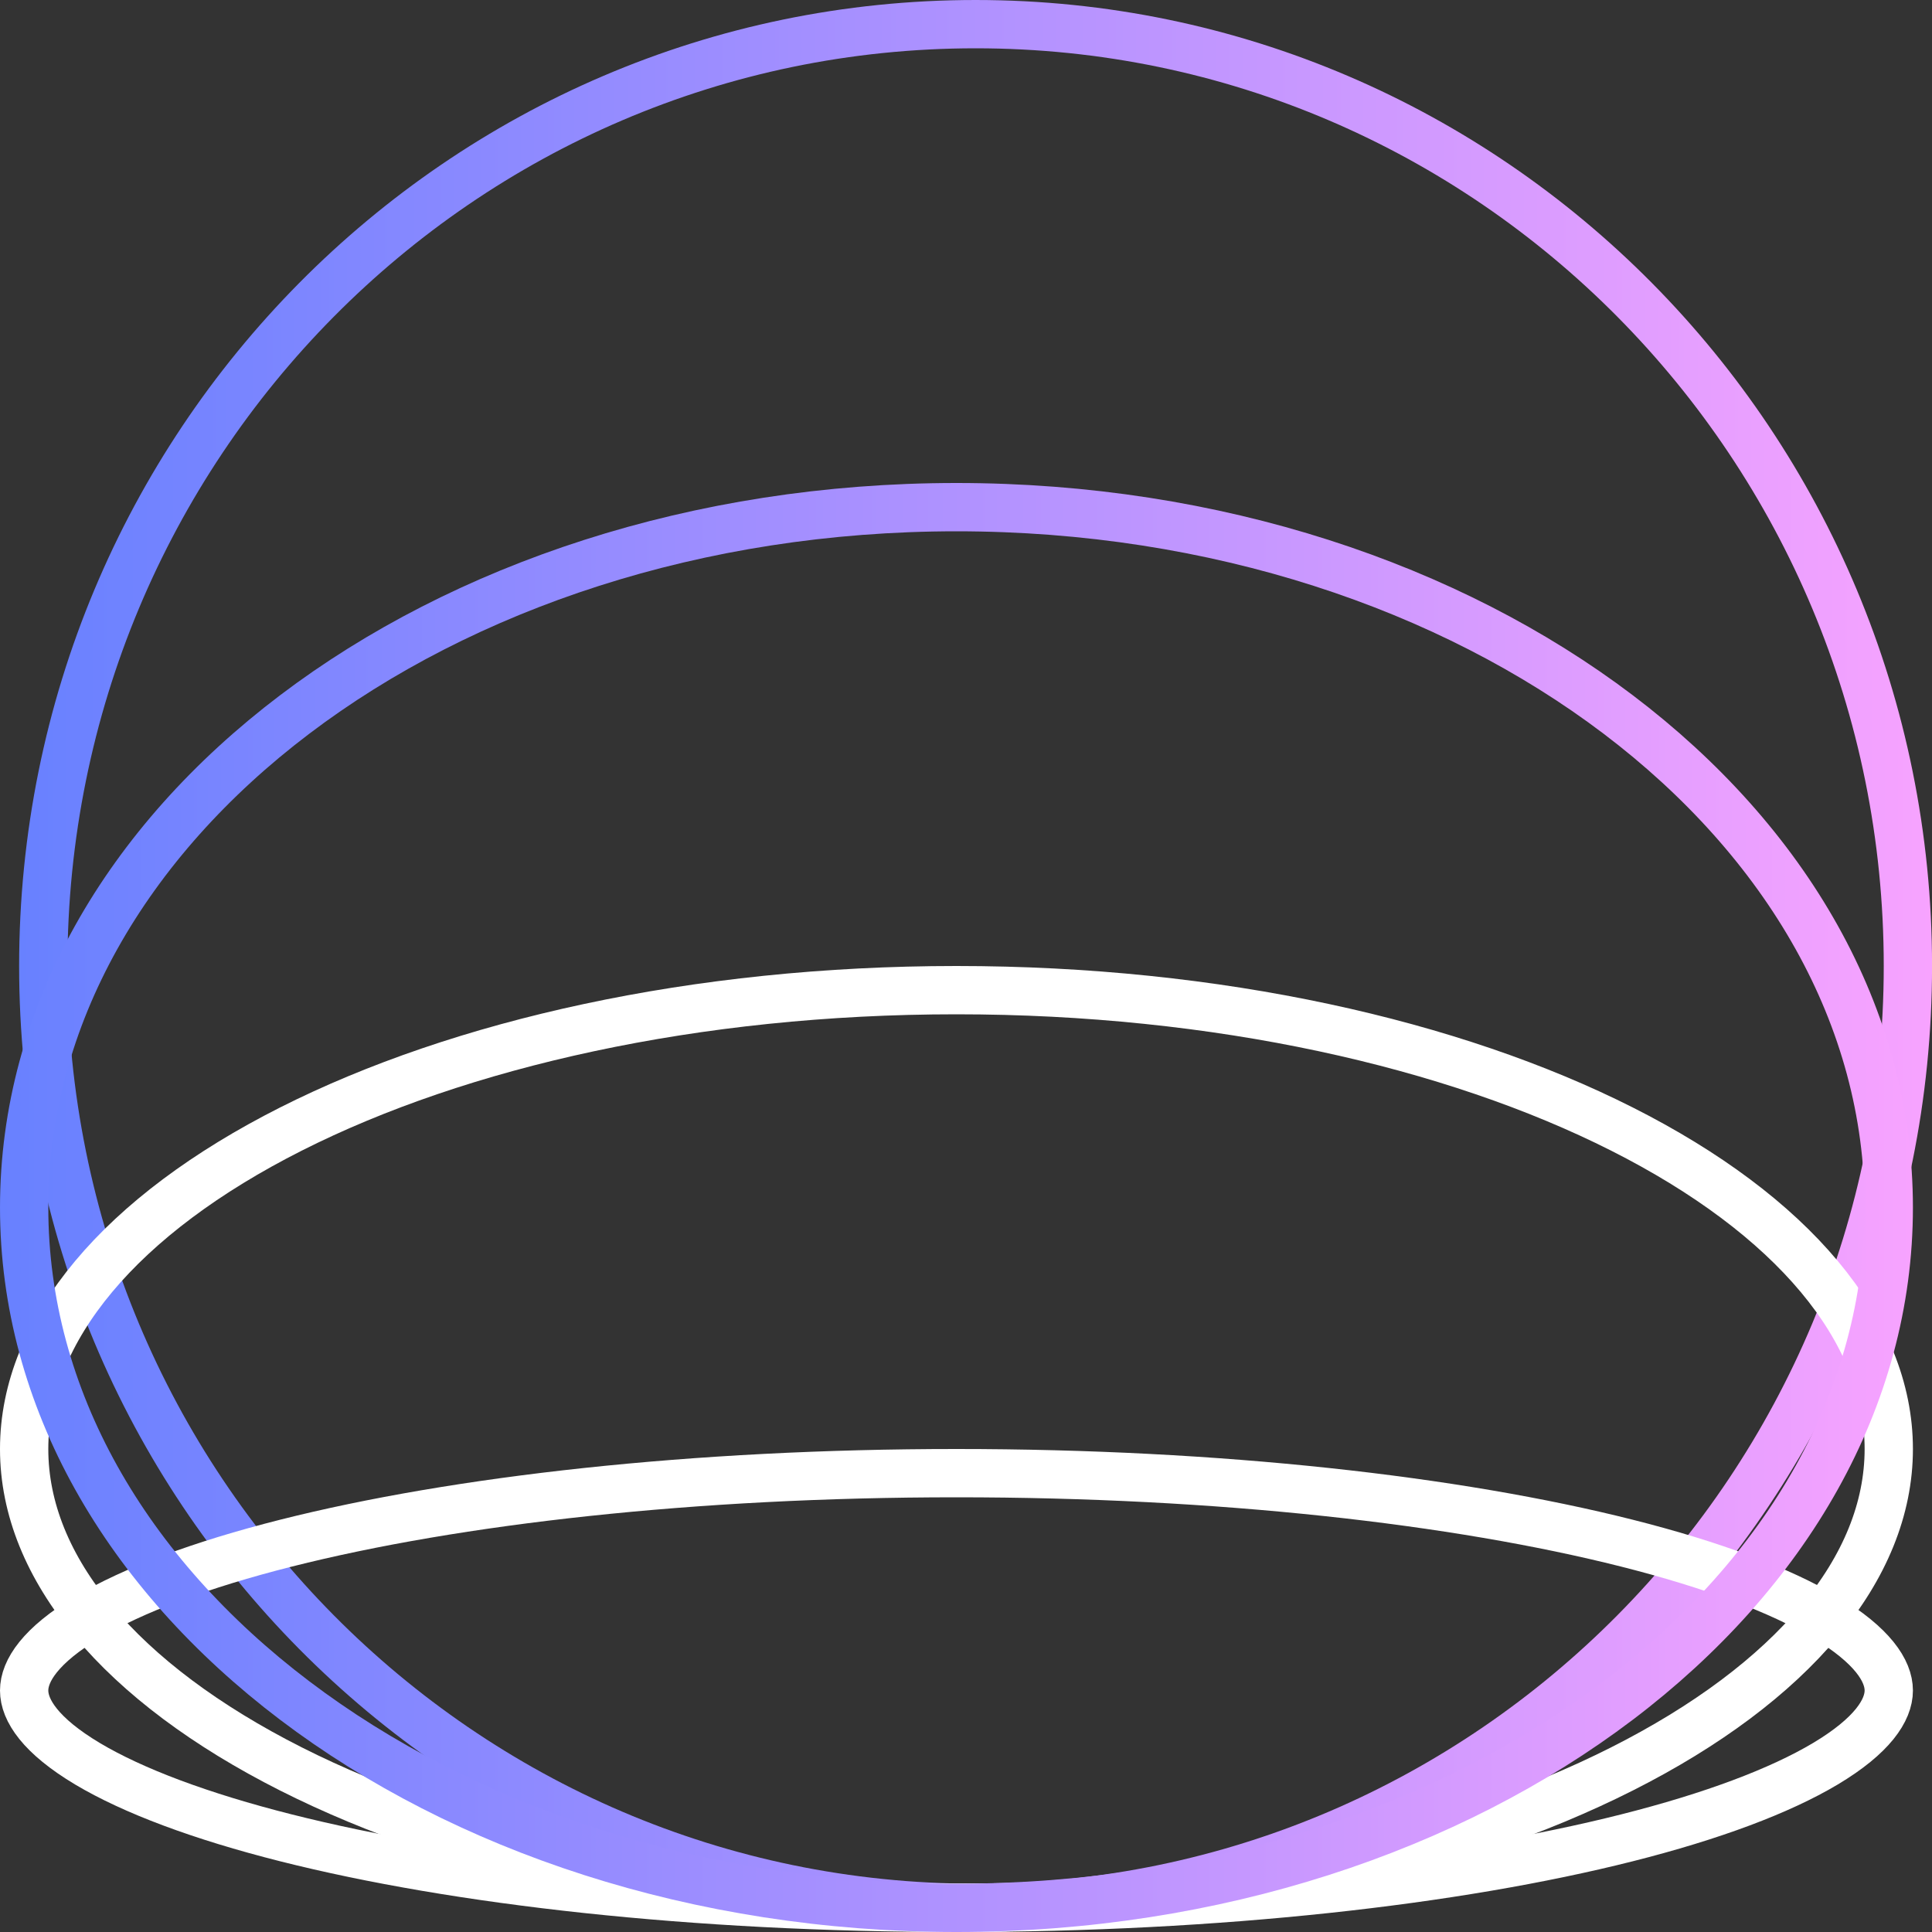
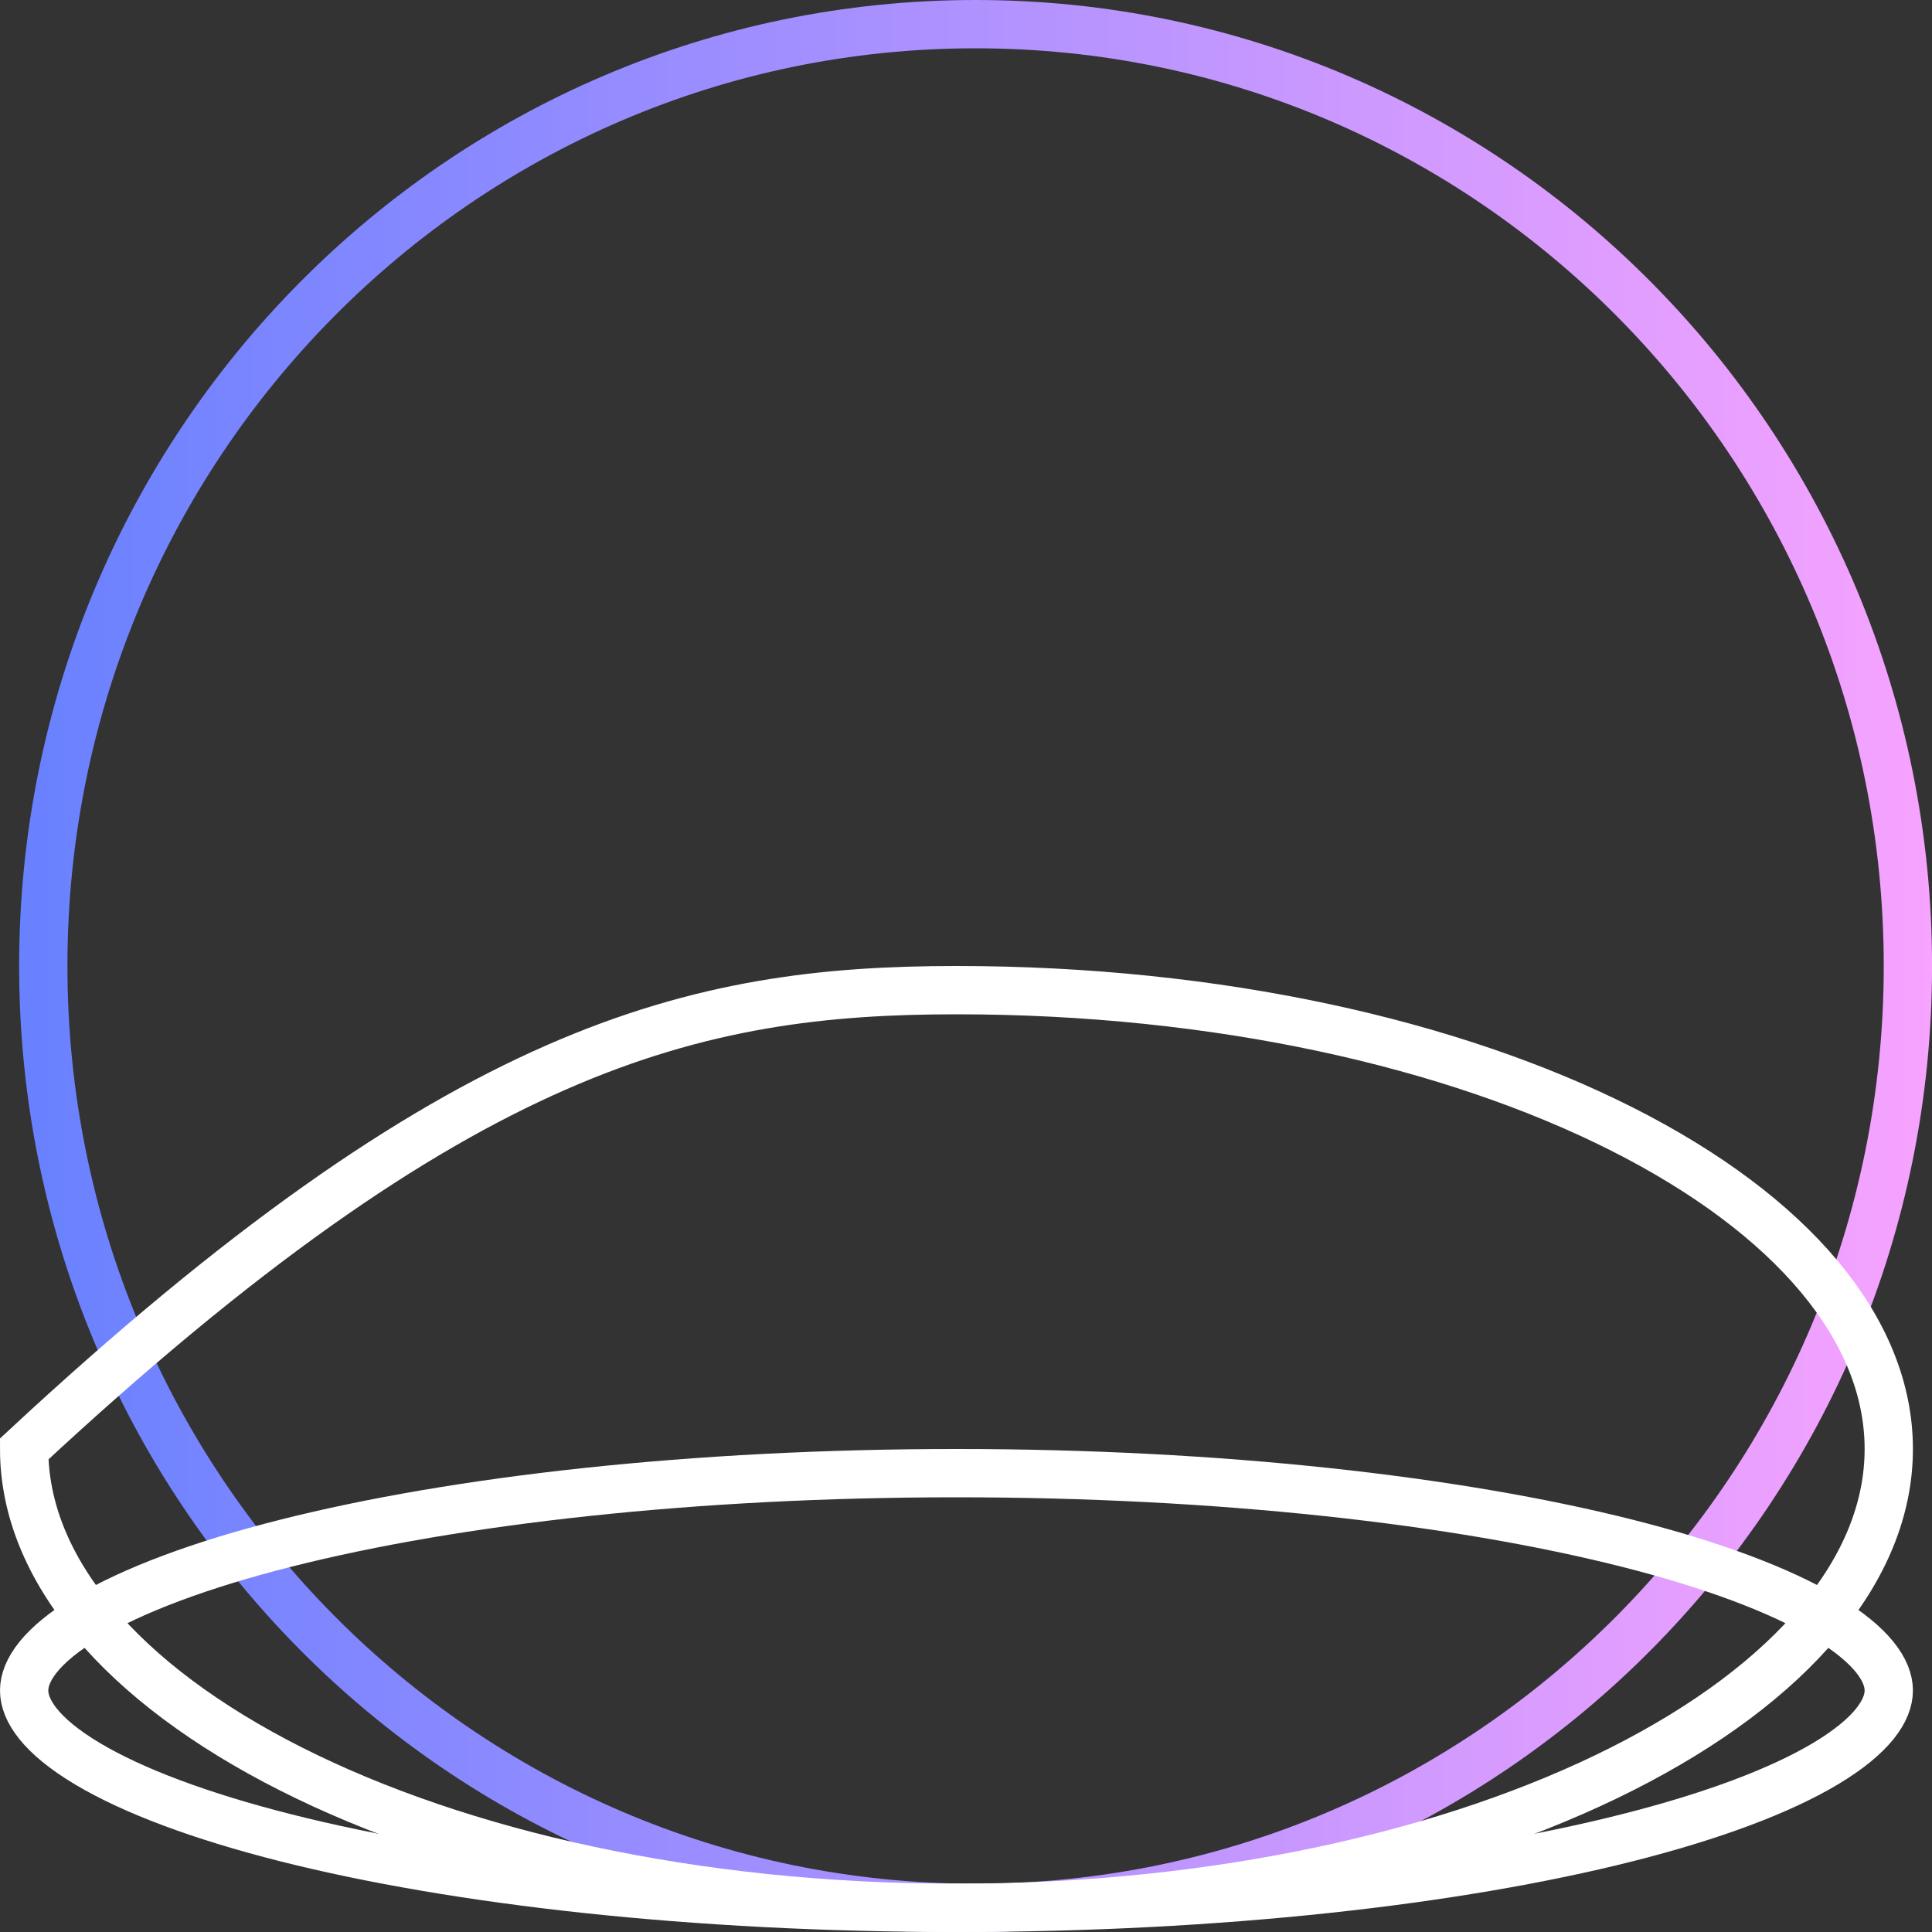
<svg xmlns="http://www.w3.org/2000/svg" width="40" height="40" viewBox="0 0 40 40" fill="none">
  <rect x="0" y="0" width="40" height="40" fill="#333333" stroke="none" />
  <path d="M20.198 0.5C30.853 0.5 39.501 9.226 39.501 20C39.501 30.774 30.853 39.5 20.198 39.5C9.542 39.5 0.896 30.774 0.896 20C0.896 9.226 9.542 0.5 20.198 0.5Z" stroke="url(#paint0_linear_2183_61)" />
-   <path d="M19.802 20.5C25.209 20.5 30.079 21.608 33.579 23.375C37.108 25.157 39.105 27.527 39.105 30C39.105 32.473 37.108 34.843 33.579 36.625C30.079 38.392 25.209 39.5 19.802 39.5C14.395 39.5 9.525 38.392 6.025 36.625C2.497 34.843 0.5 32.473 0.5 30C0.5 27.527 2.497 25.157 6.025 23.375C9.525 21.608 14.395 20.5 19.802 20.5Z" stroke="white" />
+   <path d="M19.802 20.5C25.209 20.5 30.079 21.608 33.579 23.375C37.108 25.157 39.105 27.527 39.105 30C39.105 32.473 37.108 34.843 33.579 36.625C30.079 38.392 25.209 39.5 19.802 39.5C14.395 39.5 9.525 38.392 6.025 36.625C2.497 34.843 0.5 32.473 0.5 30C9.525 21.608 14.395 20.5 19.802 20.5Z" stroke="white" />
  <path d="M19.802 30.5C25.241 30.5 30.149 31.057 33.682 31.949C35.452 32.396 36.849 32.921 37.792 33.483C38.766 34.065 39.105 34.593 39.105 35C39.105 35.407 38.766 35.935 37.792 36.517C36.849 37.079 35.452 37.604 33.682 38.051C30.149 38.943 25.241 39.5 19.802 39.5C14.363 39.5 9.455 38.943 5.922 38.051C4.152 37.604 2.755 37.079 1.812 36.517C0.838 35.935 0.5 35.407 0.5 35C0.5 34.593 0.838 34.065 1.812 33.483C2.755 32.921 4.152 32.396 5.922 31.949C9.455 31.057 14.363 30.5 19.802 30.5Z" stroke="white" />
-   <path d="M19.802 10.5C25.171 10.5 30.013 12.149 33.502 14.792C36.99 17.434 39.105 21.048 39.105 25C39.105 28.952 36.99 32.566 33.502 35.208C30.013 37.851 25.171 39.5 19.802 39.5C14.433 39.5 9.59 37.851 6.102 35.208C2.613 32.566 0.5 28.951 0.5 25C0.5 21.049 2.613 17.434 6.102 14.792C9.59 12.149 14.433 10.5 19.802 10.5Z" stroke="url(#paint1_linear_2183_61)" />
  <defs>
    <linearGradient id="paint0_linear_2183_61" x1="0.396" y1="20" x2="40" y2="20" gradientUnits="userSpaceOnUse">
      <stop stop-color="#6881FF" />
      <stop offset="1" stop-color="#F7A3FF" />
    </linearGradient>
    <linearGradient id="paint1_linear_2183_61" x1="0" y1="25" x2="39.604" y2="25" gradientUnits="userSpaceOnUse">
      <stop stop-color="#6881FF" />
      <stop offset="1" stop-color="#F7A3FF" />
    </linearGradient>
  </defs>
</svg>